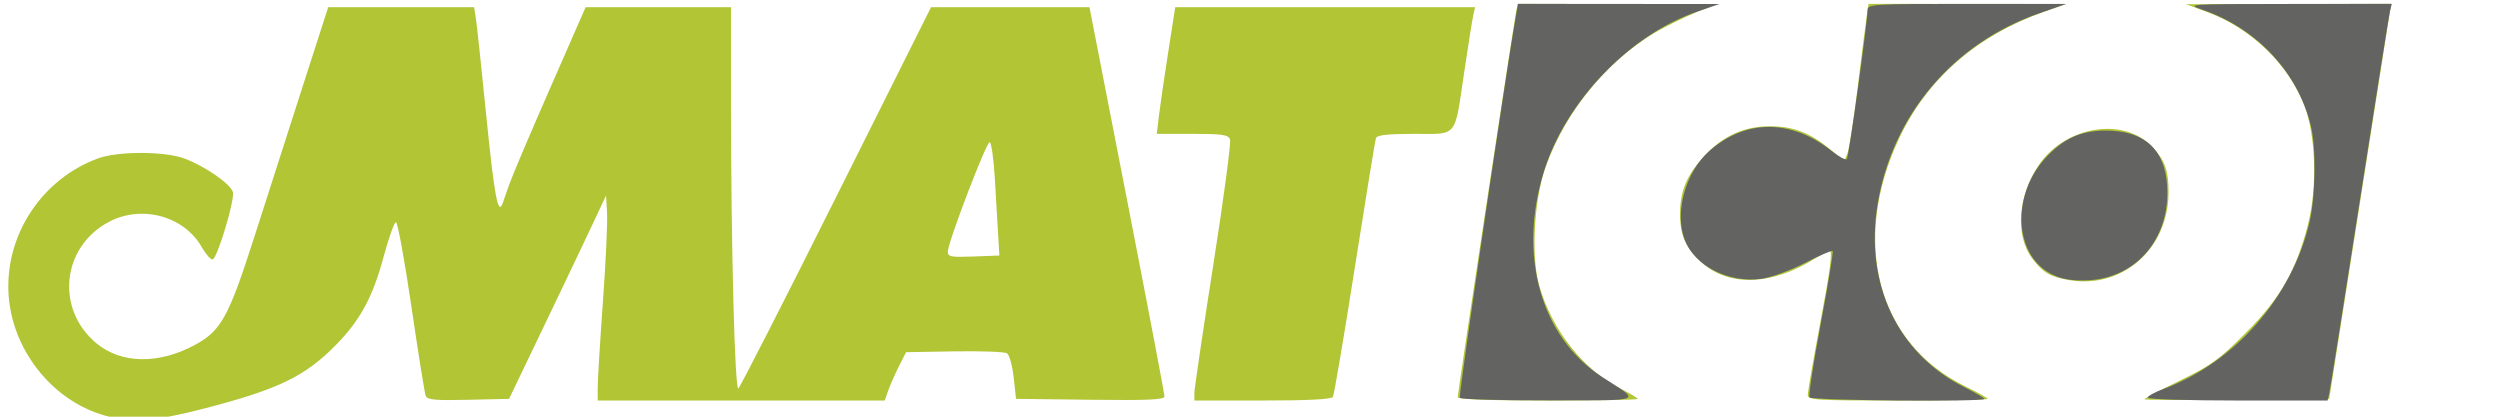
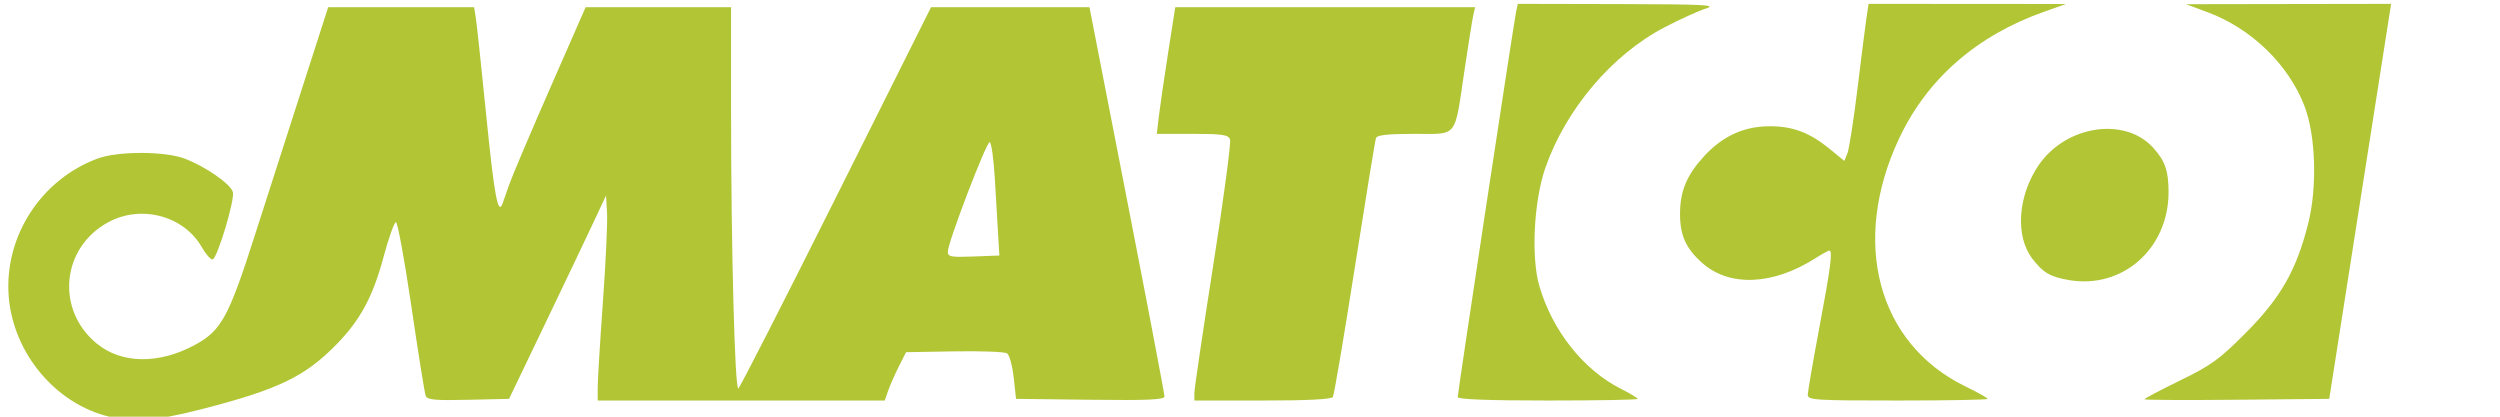
<svg xmlns="http://www.w3.org/2000/svg" xmlns:ns1="http://sodipodi.sourceforge.net/DTD/sodipodi-0.dtd" xmlns:ns2="http://www.inkscape.org/namespaces/inkscape" version="1.1" id="svg10" width="1000" height="166.667" viewBox="0 0 1000 166.667" ns1:docname="logo-new.svg" ns2:version="0.92.3 (2405546, 2018-03-11)">
  <ns1:namedview pagecolor="#ffffff" bordercolor="#666666" borderopacity="1" objecttolerance="10" gridtolerance="10" guidetolerance="10" ns2:pageopacity="0" ns2:pageshadow="2" ns2:window-width="1904" ns2:window-height="1001" id="namedview24" showgrid="false" ns2:zoom="1.747" ns2:cx="500" ns2:cy="83.333336" ns2:window-x="-4" ns2:window-y="-4" ns2:window-maximized="1" ns2:current-layer="svg10" />
  <defs id="defs14" />
  <path ns2:connector-curvature="0" id="path32" d="M 43.911,166.727 C 22.296,161.653 5.2,141.234 3.475,118.433 1.67,94.569 16.425,71.769 39.087,63.401 c 8.054,-2.974 26.624,-2.971 34.667,0.005 8.243,3.05 18.61,10.245 19.409,13.471 0.779,3.148 -6.178,26.261 -8.092,26.883 -0.724,0.235 -2.688,-1.973 -4.364,-4.906 C 73.527,86.283 56.43,81.744 43.261,88.911 24.579,99.079 22.218,123.841 38.639,137.377 c 9.954,8.205 24.947,8.416 39.391,0.554 10.5,-5.715 13.432,-11.083 23.879,-43.717 5.165,-16.135 13.888,-43.287 19.384,-60.337 l 9.992,-31 h 29.173 29.173 l 0.697,4.333 c 0.383,2.383 2.26,19.933 4.169,39 3.207,32.019 4.717,40.178 6.522,35.223 0.378,-1.039 1.6,-4.519 2.714,-7.734 1.114,-3.214 8.437,-20.464 16.272,-38.333 L 234.253,2.877 h 29.083 29.083 V 43.327 c 0,55.416 1.506,112.934 2.933,112.052 0.646,-0.399 18.251,-34.875 39.123,-76.614 L 372.425,2.877 h 31.678 31.678 l 15.021,77 c 8.262,42.35 15.006,77.761 14.986,78.692 -0.027,1.327 -6.444,1.615 -29.702,1.333 l -29.667,-0.359 -0.943,-8.553 c -0.519,-4.704 -1.719,-9.054 -2.667,-9.666 -0.948,-0.612 -10.423,-0.963 -21.057,-0.78 l -19.333,0.332 -2.891,5.728 c -1.59,3.15 -3.509,7.5 -4.264,9.667 l -1.373,3.939 h -57.403 -57.403 v -5.314 c 0,-2.923 0.932,-18.202 2.071,-33.954 1.139,-15.752 1.889,-31.81 1.667,-35.686 l -0.405,-7.046 -5.316,11.333 c -2.924,6.233 -11.652,24.533 -19.397,40.667 l -14.082,29.333 -16.295,0.375 c -13.481,0.31 -16.428,0.03 -17.061,-1.622 -0.421,-1.098 -2.991,-17.167 -5.709,-35.708 -2.719,-18.541 -5.5,-33.712 -6.181,-33.712 -0.681,0 -2.925,6.3 -4.987,14 -4.236,15.816 -9.307,25.207 -18.881,34.971 -12.586,12.835 -23.308,17.977 -53.814,25.811 -17.893,4.595 -27.035,5.357 -36.786,3.068 z M 399.274,94.21 c -0.264,-4.4 -0.864,-14.6 -1.333,-22.667 -0.47,-8.067 -1.406,-14.667 -2.081,-14.667 -1.367,0 -16.655,39.959 -16.727,43.723 -0.041,2.128 1.084,2.347 10.287,2 l 10.333,-0.389 z m 78.475,63 c -0.003,-1.65 3.397,-24.66 7.553,-51.132 4.157,-26.473 7.177,-49.123 6.713,-50.333 -0.712,-1.856 -3.078,-2.201 -15.072,-2.201 h -14.228 l 0.827,-7 c 0.455,-3.85 2.116,-15.25 3.692,-25.333 l 2.865,-18.333 h 59.972 59.972 l -0.695,3 c -0.382,1.65 -1.988,11.7 -3.568,22.333 -4.08,27.458 -2.399,25.333 -20.04,25.333 -10.577,0 -14.908,0.47 -15.344,1.667 -0.334,0.917 -4.15,24.268 -8.479,51.892 -4.33,27.624 -8.273,50.874 -8.763,51.667 -0.591,0.957 -10.052,1.441 -28.145,1.441 h -27.255 l -0.004,-3 z m 105.338,1.636 c 0,-1.817 22.524,-150.46 23.381,-154.303 l 0.67,-3 40.308,0.089 c 34.379,0.076 39.522,0.335 34.966,1.763 -2.938,0.921 -10.391,4.301 -16.562,7.512 -20.981,10.915 -39.533,32.78 -47.707,56.226 -4.601,13.198 -5.758,35.661 -2.431,47.187 5.138,17.799 17.582,33.558 32.446,41.09 3.81,1.931 6.928,3.801 6.928,4.155 0,0.354 -16.2,0.644 -36,0.644 -23.646,0 -36,-0.468 -36,-1.364 z m 140.022,-0.97 c 0.012,-1.283 2.11,-13.433 4.663,-27 4.52,-24.025 5.377,-30.667 3.956,-30.667 -0.381,0 -3.008,1.461 -5.838,3.248 -16.855,10.64 -34.056,11.342 -44.888,1.832 -6.574,-5.772 -9.016,-11.136 -8.989,-19.746 0.029,-9.192 2.683,-15.521 9.7,-23.135 7.349,-7.973 15.844,-11.856 26.041,-11.904 9.356,-0.044 16.121,2.511 24.222,9.149 l 5.761,4.72 1.242,-3.082 c 0.683,-1.695 2.523,-13.582 4.089,-26.415 1.566,-12.833 3.188,-25.583 3.604,-28.333 l 0.757,-5 39.496,0.028 39.496,0.028 -8.724,3.08 c -26.97,9.522 -46.778,26.805 -58.004,50.611 -19.526,41.407 -8.656,82.195 26.455,99.267 4.917,2.391 8.94,4.641 8.94,5 0,0.359 -16.2,0.653 -36,0.653 -33.405,0 -35.998,-0.168 -35.978,-2.333 z m 134.645,1.835 c 0,-0.297 6.426,-3.679 14.28,-7.515 12.575,-6.142 15.726,-8.428 26.385,-19.148 C 912.267,119.124 918.553,108.102 923.258,89.497 926.955,74.876 926.316,54.203 921.802,42.444 915.408,25.785 900.542,11.379 883.042,4.883 l -8.622,-3.201 41.016,-0.069 41.016,-0.069 -0.791,5 c -0.435,2.75 -6.005,38.3 -12.378,79 l -11.587,74 -36.971,0.354 c -20.334,0.195 -36.971,0.111 -36.971,-0.186 z m -30.271,-47.696 c -7.499,-1.31 -10.271,-2.947 -14.599,-8.621 -6.861,-8.995 -5.76,-25.057 2.555,-37.283 10.84,-15.939 34.458,-19.562 45.815,-7.029 4.794,5.291 6.167,9.248 6.167,17.781 0,22.633 -18.481,38.9 -39.938,35.151 z" style="fill:#b1c535;stroke-width:1.333" />
-   <path ns2:connector-curvature="0" id="path30" d="M 583.902,159.117 C 583.384,158.279 602.507,28.299 606.446,5.877 l 0.761,-4.333 40.273,0.034 40.273,0.034 -8.744,2.981 C 652.03,13.791 626.454,40.319 617.676,68.21 607.039,102.006 616.24,134.834 640.814,150.767 c 15.72,10.193 17.709,9.317 -21.315,9.383 -19.207,0.033 -35.225,-0.433 -35.597,-1.034 z m 139.893,-0.173 c -0.43,-0.696 1.612,-14.018 4.539,-29.604 2.927,-15.586 5.054,-28.606 4.726,-28.934 -0.328,-0.328 -5.32,1.826 -11.093,4.786 -5.773,2.96 -13.551,5.802 -17.284,6.315 -13.243,1.821 -26.849,-5.111 -30.848,-15.717 -4.114,-10.913 0.422,-27.064 9.953,-35.432 14.547,-12.773 32.696,-12.769 48.829,0.008 2.892,2.291 5.646,3.777 6.12,3.304 0.779,-0.78 8.205,-54.234 8.307,-59.794 0.04,-2.169 2.829,-2.332 39.709,-2.315 l 39.667,0.018 -10.783,3.754 C 781.304,17.285 756.937,46.034 751.06,81.524 c -5.278,31.872 7.893,59.824 34.525,73.268 4.493,2.268 8.169,4.415 8.169,4.771 0,1.265 -69.173,0.653 -69.959,-0.619 z m 135.292,0.114 c 0,-0.634 2.85,-2.206 6.333,-3.493 28.453,-10.517 51.447,-36.787 58.385,-66.704 2.466,-10.633 2.706,-29.728 0.488,-38.772 -5.188,-21.152 -21.537,-38.665 -43.031,-46.094 -6.836,-2.363 -6.801,-2.365 34.302,-2.408 l 41.145,-0.044 -0.733,3 c -0.403,1.65 -5.87,36 -12.149,76.333 -6.279,40.333 -11.726,74.683 -12.104,76.333 l -0.687,3 h -35.975 c -19.786,0 -35.975,-0.518 -35.975,-1.152 z M 819.754,109.183 c -14.196,-7.941 -14.999,-31.349 -1.577,-45.967 7.111,-7.745 14.08,-10.939 23.954,-10.976 15.449,-0.059 23.786,7.364 24.718,22.009 1.383,21.726 -13.059,37.95 -33.761,37.927 -5.793,-0.006 -9.471,-0.832 -13.333,-2.992 z" style="fill:#636362;stroke-width:1.333" />
</svg>